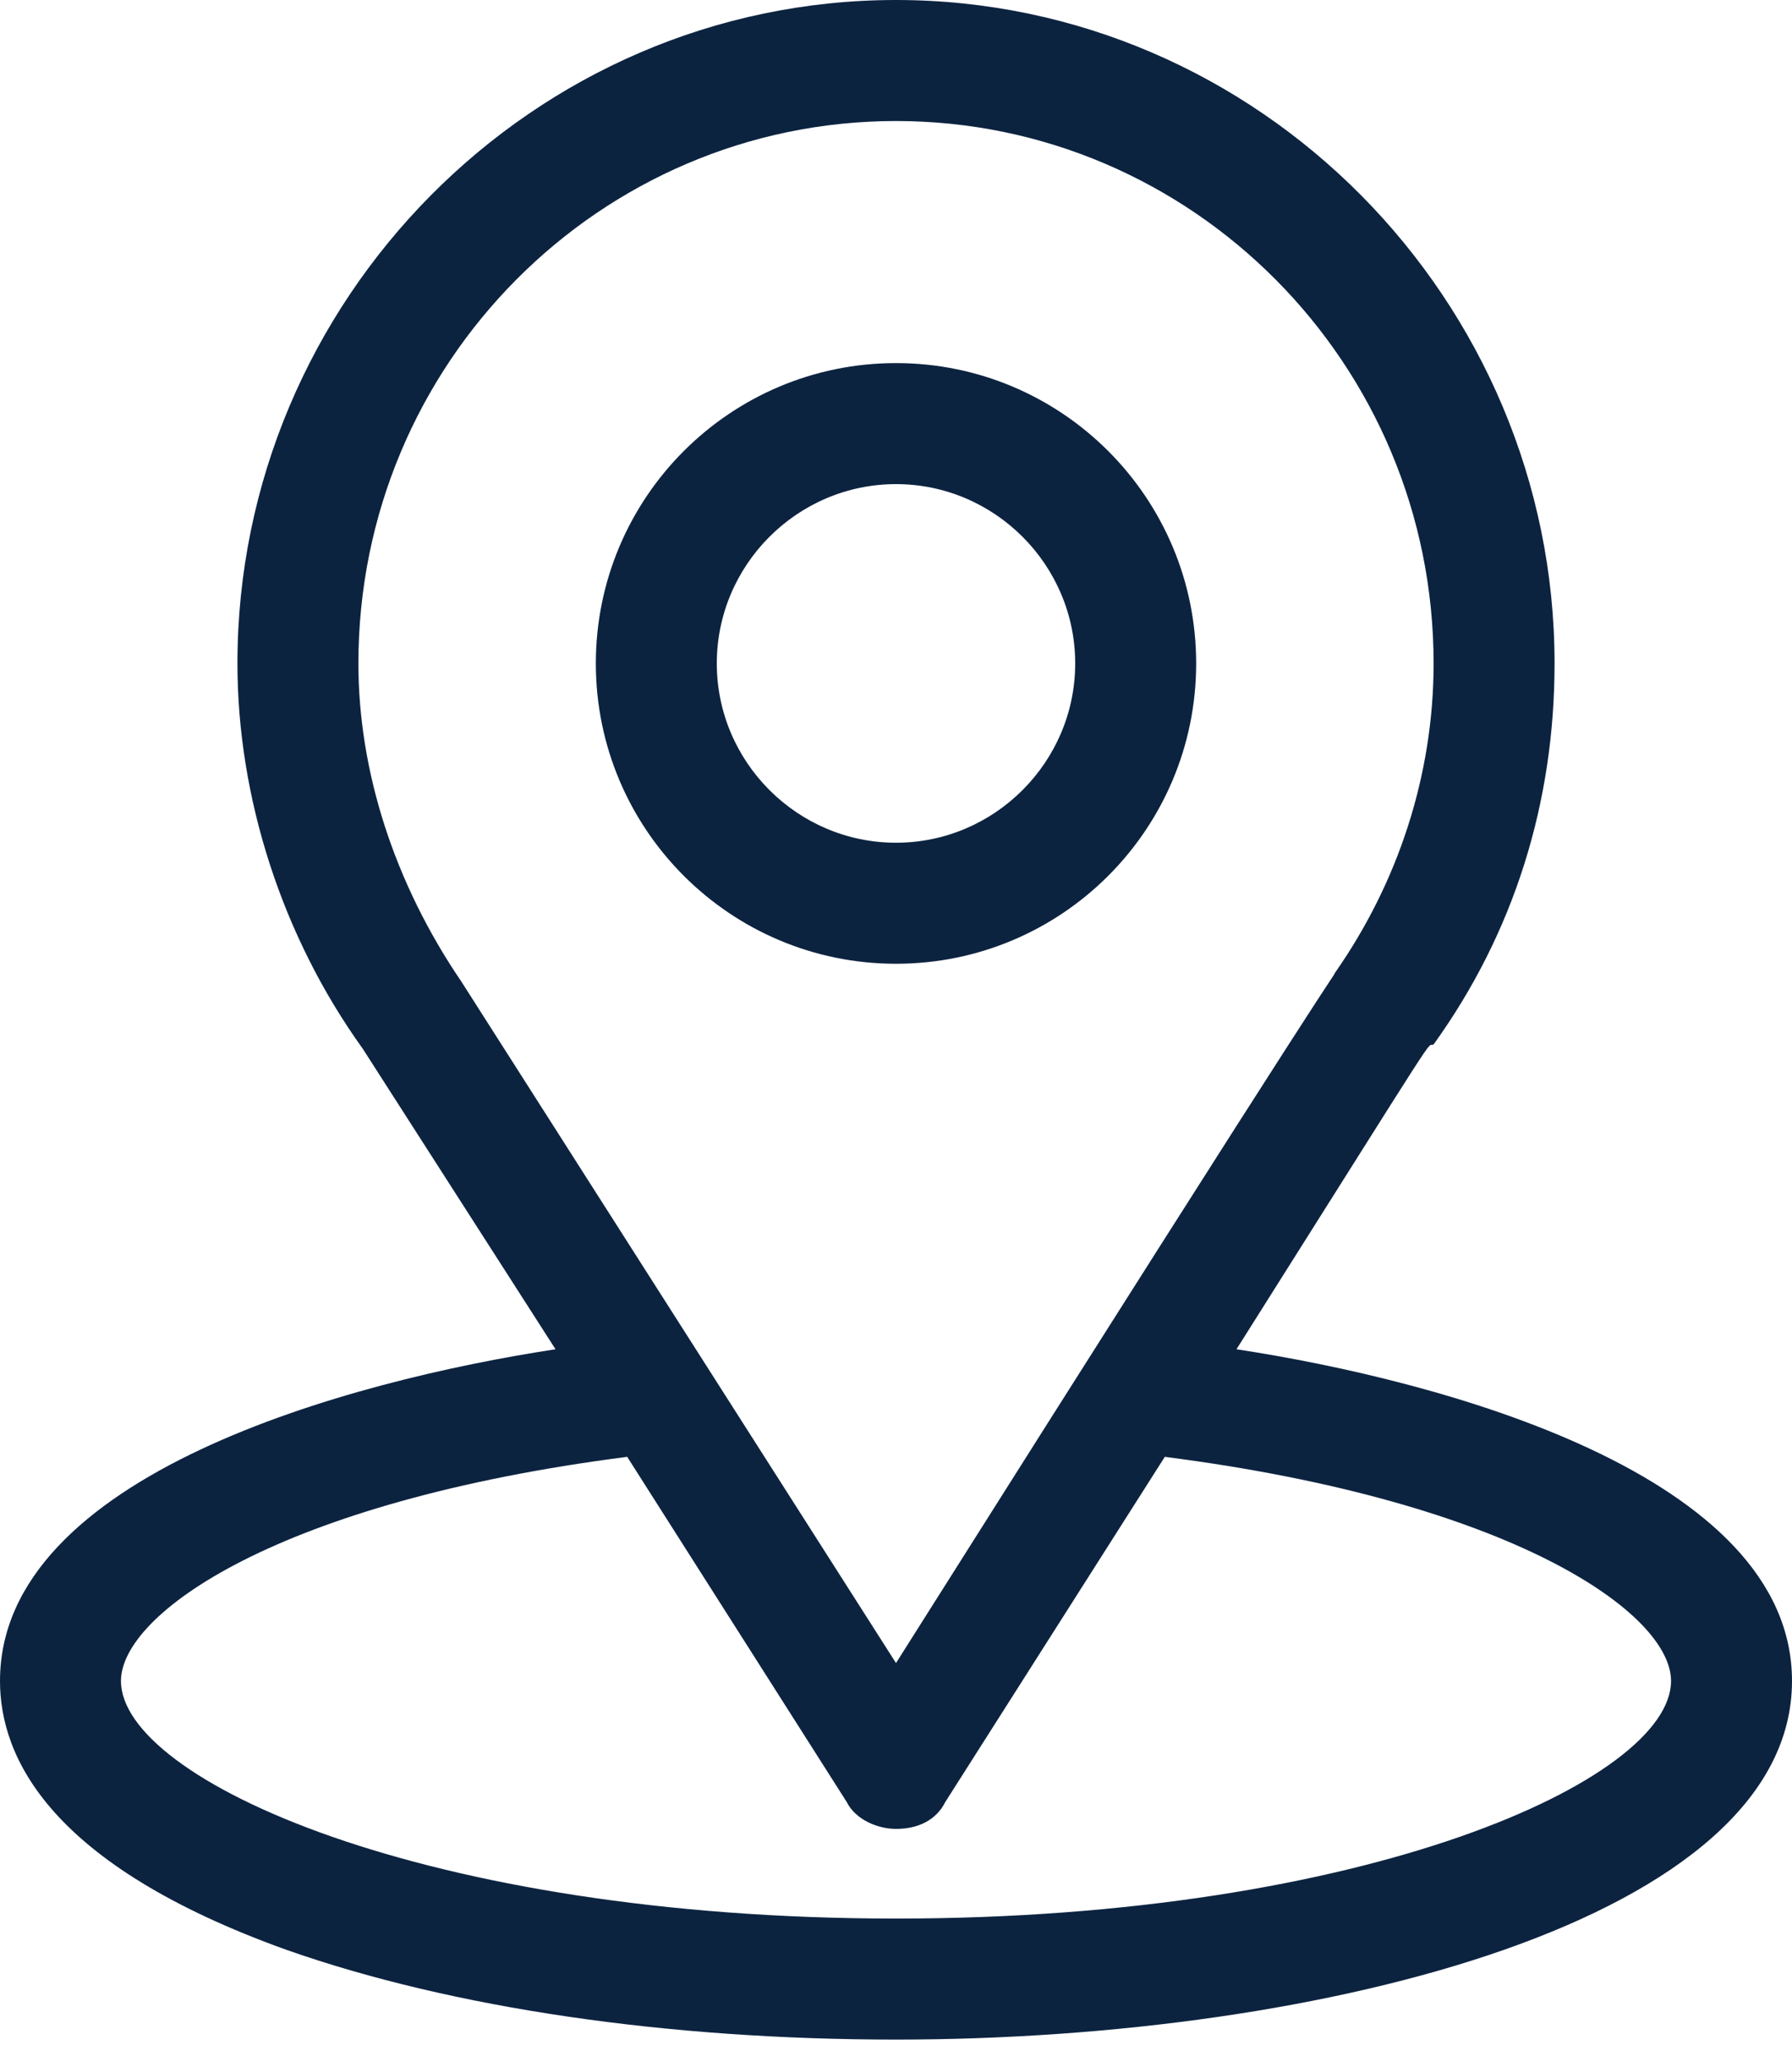
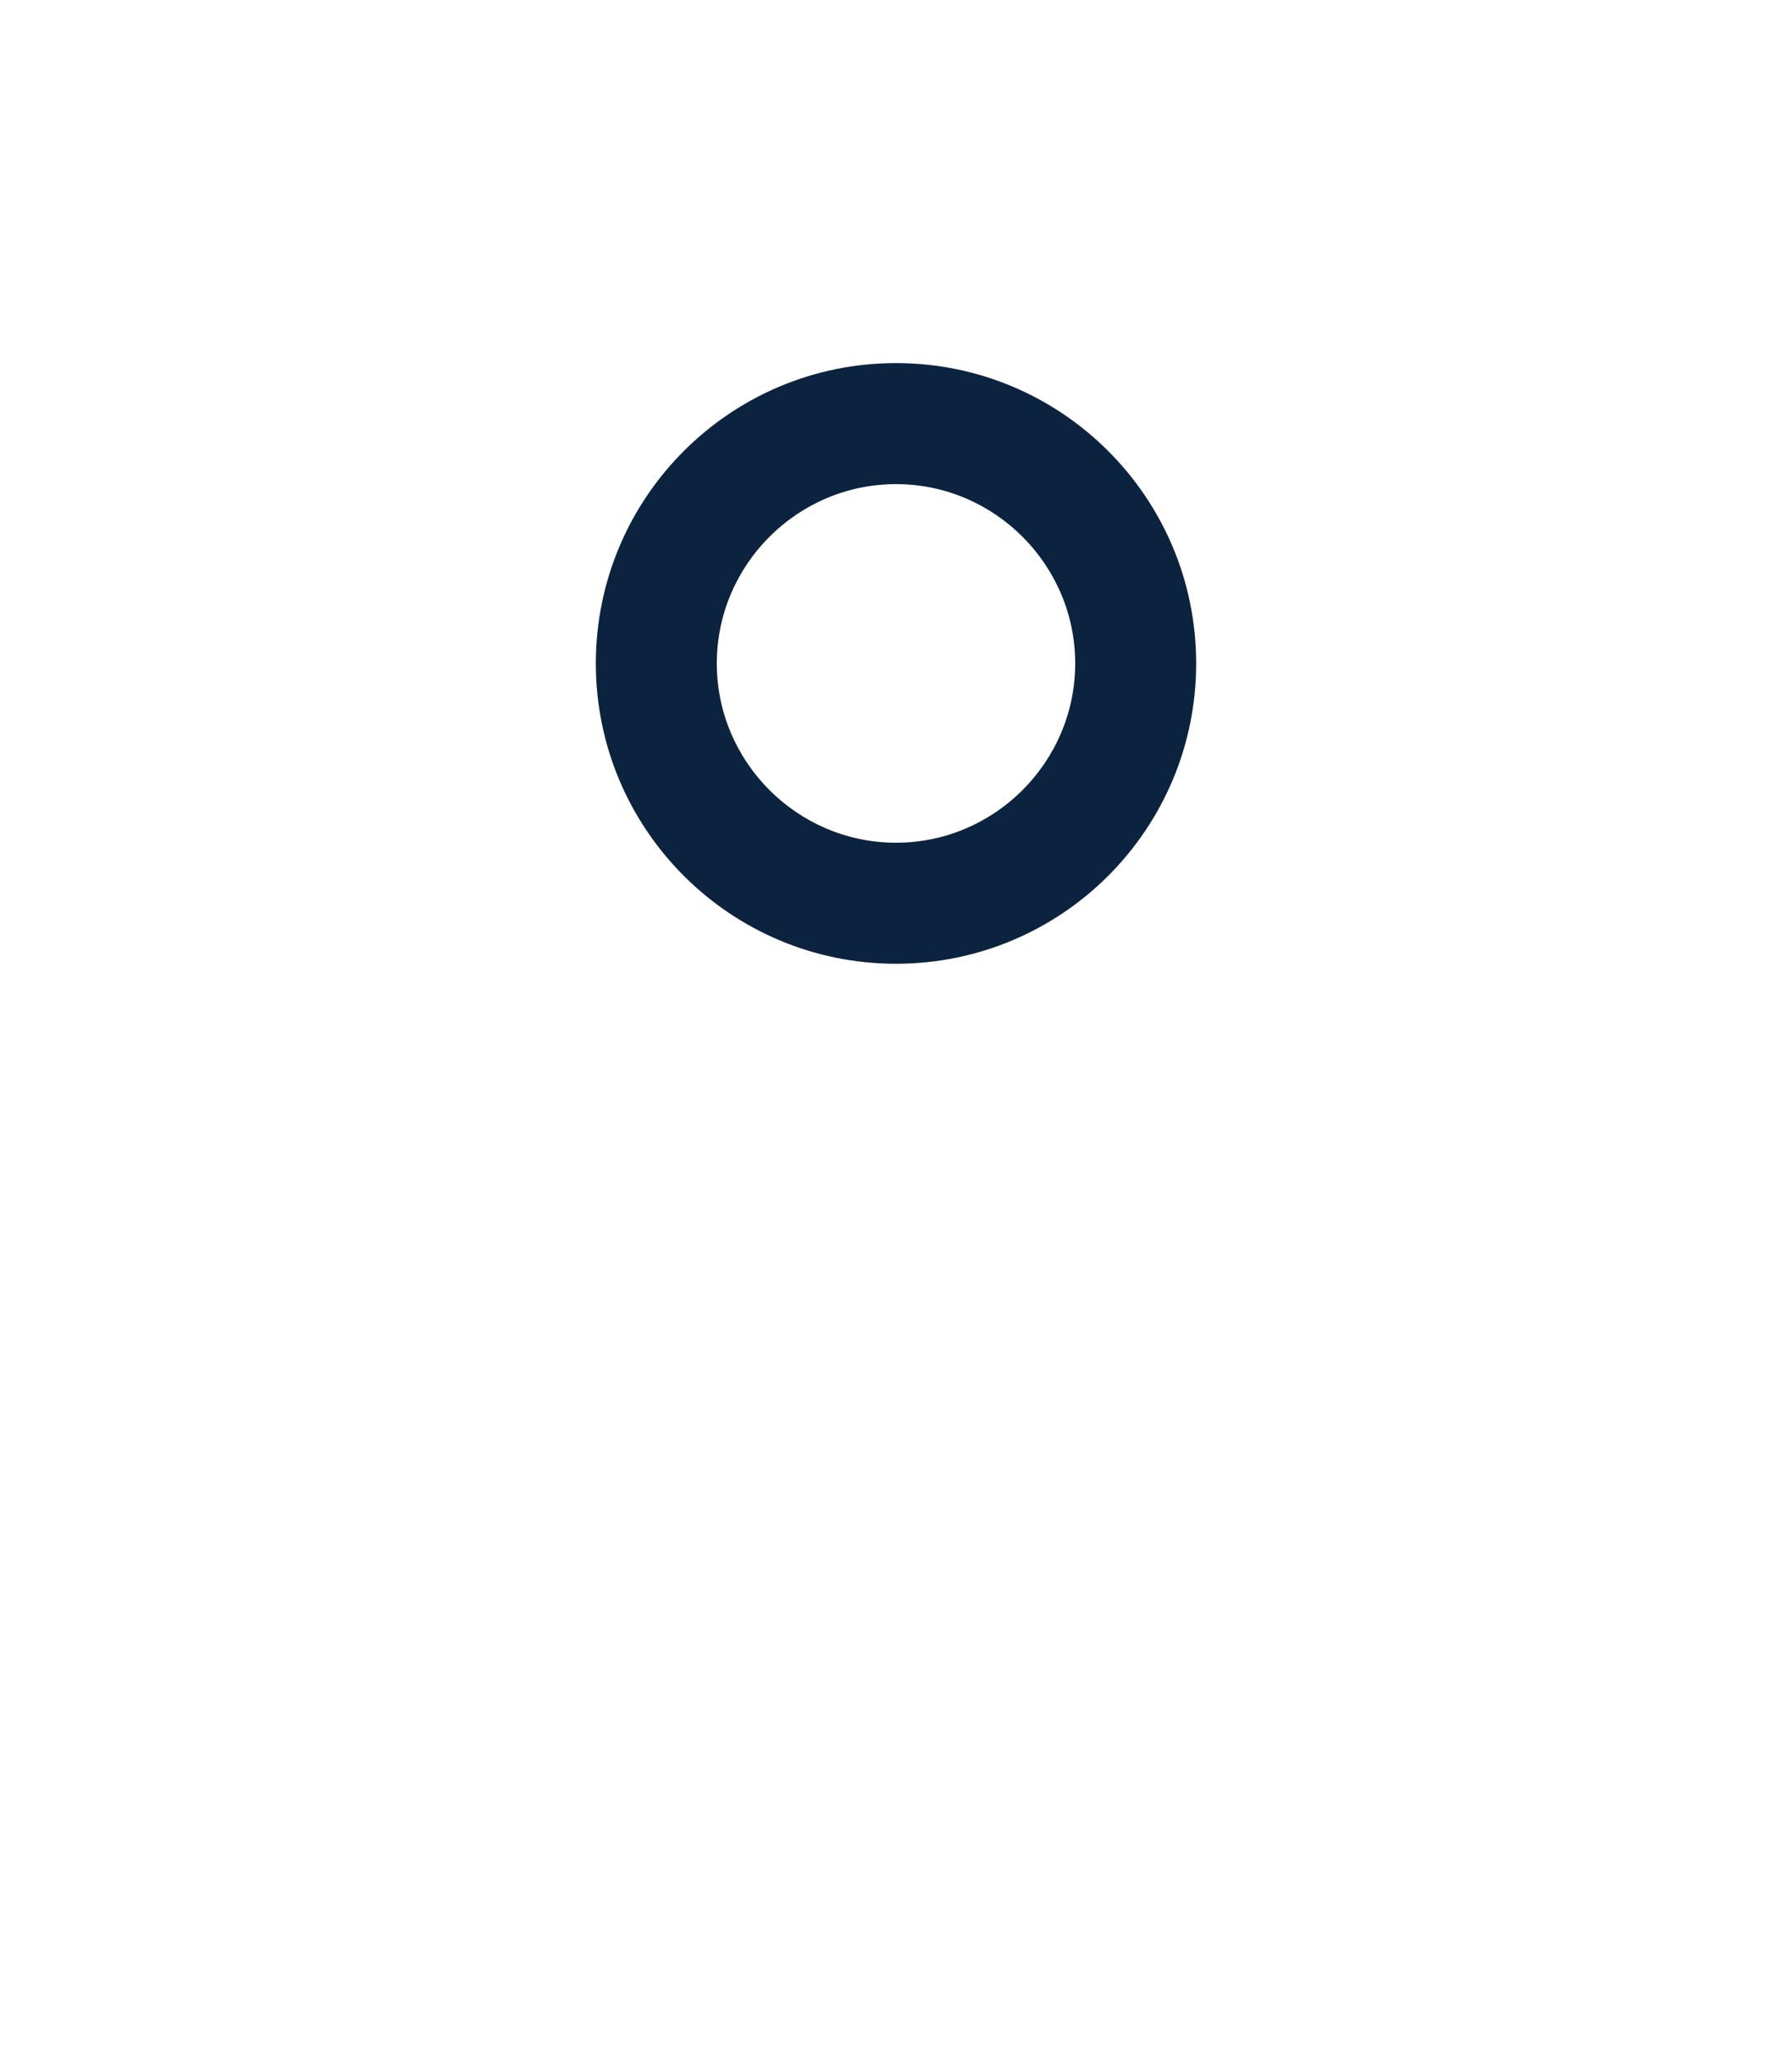
<svg xmlns="http://www.w3.org/2000/svg" version="1.1" id="Layer_1" x="0px" y="0px" viewBox="0 0 40 46" style="enable-background:new 0 0 40 46;" xml:space="preserve">
  <style type="text/css">
	.st0{fill:#0C2340;}
</style>
  <desc>Created with Sketch.</desc>
  <g id="Designs">
    <g id="get-in-touch_x2F_default" transform="translate(-195, -818)">
      <g id="location" transform="translate(195, 818)">
-         <path id="Shape" class="st0" d="M27.6,30.1c4.8-7.6,4.2-6.7,4.4-6.8c1.8-2.5,2.7-5.4,2.7-8.5C34.7,6.7,28.1,0,20,0     C11.9,0,5.3,6.7,5.3,14.8c0,3,1,6.1,2.8,8.6l4.3,6.7C7.8,30.8,0,32.9,0,37.5c0,1.7,1.1,4.1,6.4,6c3.7,1.3,8.5,2,13.6,2     c9.6,0,20-2.7,20-8C40,32.9,32.2,30.8,27.6,30.1z M10.3,21.9C10.3,21.8,10.3,21.8,10.3,21.9C8.8,19.7,8,17.2,8,14.8     C8,8.1,13.4,2.7,20,2.7c6.6,0,12,5.4,12,12.1c0,2.5-0.8,4.9-2.2,6.9c-0.1,0.2,0.5-0.9-9.8,15.4L10.3,21.9z M20,42.8     c-10.5,0-17.3-3.1-17.3-5.3c0-1.5,3.5-4,11.3-5l4.9,7.7c0.2,0.4,0.7,0.6,1.1,0.6c0.5,0,0.9-0.2,1.1-0.6l4.9-7.7     c7.8,1,11.3,3.5,11.3,5C37.3,39.7,30.5,42.8,20,42.8z" />
        <path id="Shape_1_" class="st0" d="M20,8.1c-3.7,0-6.7,3-6.7,6.7s3,6.7,6.7,6.7s6.7-3,6.7-6.7S23.7,8.1,20,8.1z M20,18.8     c-2.2,0-4-1.8-4-4s1.8-4,4-4s4,1.8,4,4S22.2,18.8,20,18.8z" />
      </g>
    </g>
  </g>
</svg>